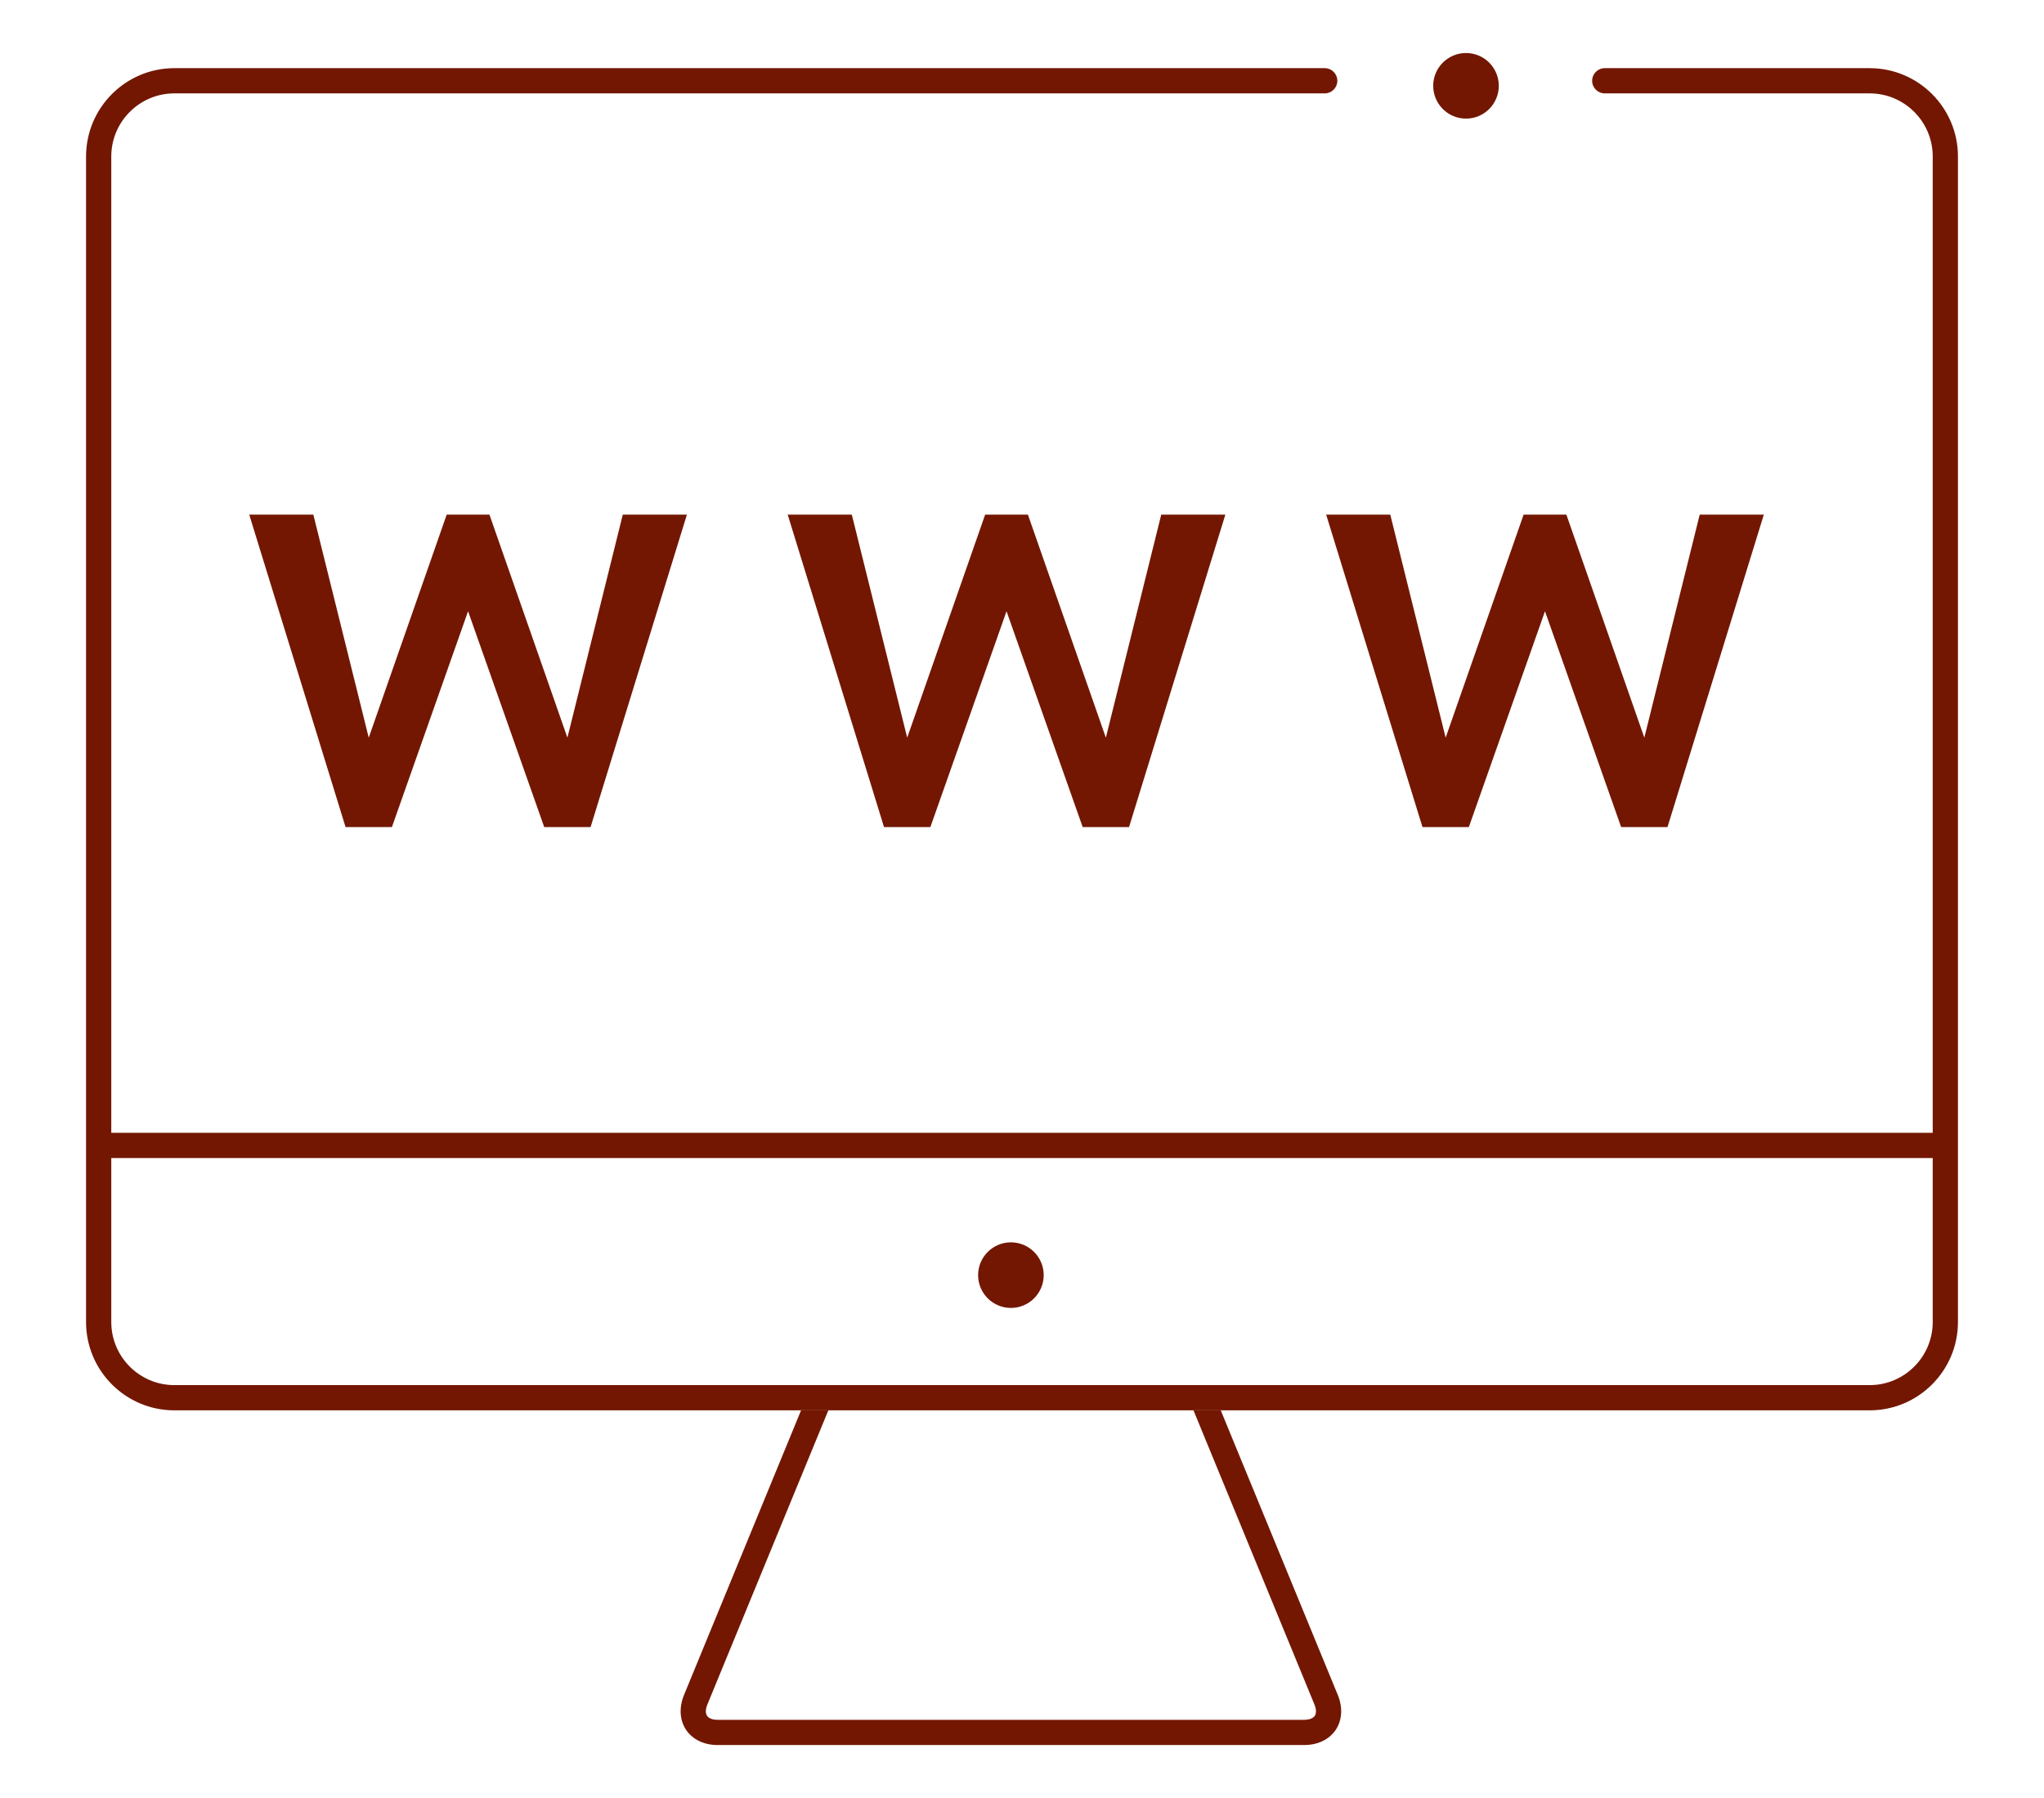
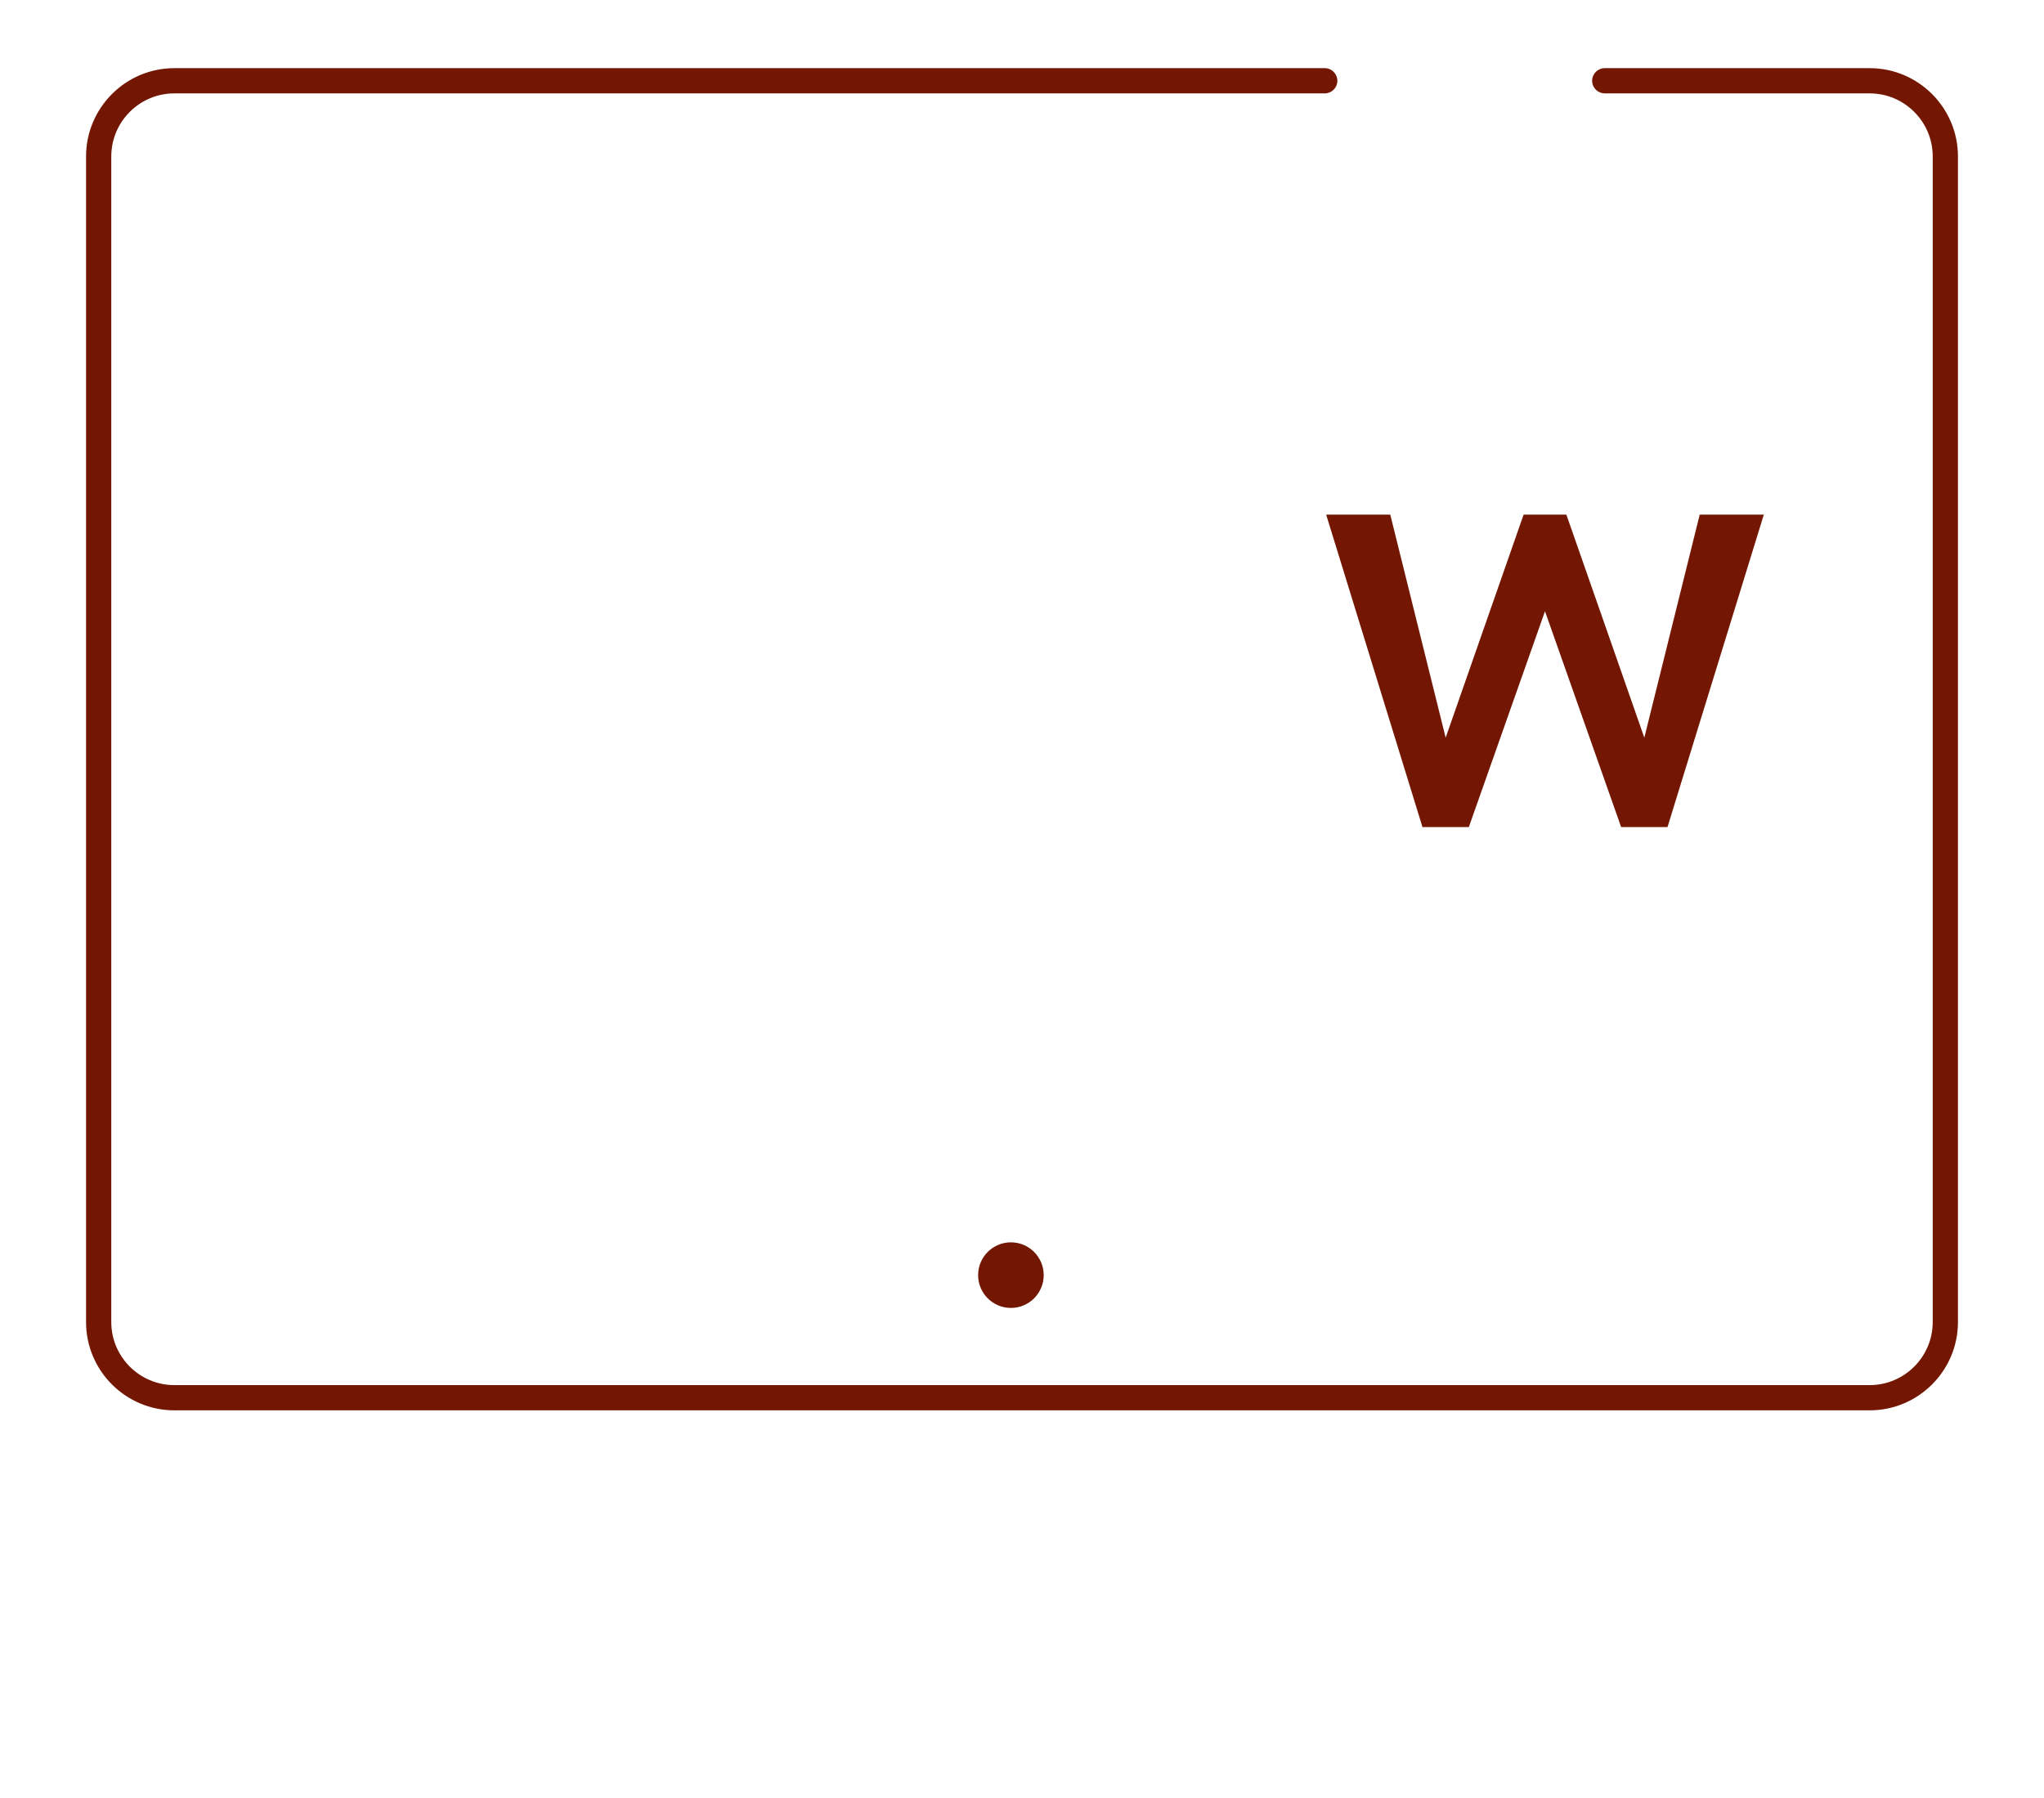
<svg xmlns="http://www.w3.org/2000/svg" version="1.1" x="0px" y="0px" width="1080px" height="950px" viewBox="0 0 1080 950" enable-background="new 0 0 1080 950" xml:space="preserve">
  <g id="Layer_1" display="none">
</g>
  <g id="Layer_2">
    <g>
      <g>
-         <rect x="52.134" y="598.519" fill="#731702" width="975.732" height="13.33" />
-       </g>
+         </g>
      <g>
        <g>
-           <path fill="#731702" d="M645.02,745.15h-14.413l63.924,155.447c1.001,2.432,1.059,4.601,0.158,5.943      c-0.901,1.346-2.927,2.117-5.559,2.117h-309.98c-2.632,0-4.657-0.771-5.558-2.117c-0.901-1.343-0.844-3.512,0.157-5.943      l63.924-155.447H423.26l-61.838,150.376c-2.721,6.617-2.321,13.335,1.096,18.435c3.417,5.101,9.479,8.026,16.632,8.026h309.98      c7.153,0,13.215-2.926,16.632-8.026c3.417-5.1,3.816-11.817,1.097-18.435L645.02,745.15z" />
-         </g>
+           </g>
      </g>
      <g>
        <path fill="#731702" d="M987.877,745.15H92.123c-25.725,0-46.654-20.932-46.654-46.654V82.664     c0-25.725,20.929-46.653,46.654-46.653h607.833c3.682,0,6.665,2.983,6.665,6.664c0,3.682-2.983,6.665-6.665,6.665H92.123     c-18.375,0-33.324,14.949-33.324,33.324v615.832c0,18.376,14.949,33.324,33.324,33.324h895.754     c18.376,0,33.324-14.948,33.324-33.324V82.664c0-18.375-14.948-33.324-33.324-33.324H847.916c-3.682,0-6.665-2.983-6.665-6.665     c0-3.681,2.983-6.664,6.665-6.664h139.961c25.726,0,46.654,20.929,46.654,46.653v615.832     C1034.531,724.219,1013.603,745.15,987.877,745.15z" />
      </g>
      <g>
-         <circle fill="#731702" cx="774.602" cy="45.341" r="17.329" />
-       </g>
+         </g>
      <g>
        <circle fill="#731702" cx="534.14" cy="673.712" r="17.329" />
      </g>
      <g>
-         <path fill="#731702" d="M131.688,271.894h33.877l29.266,117.855l41.193-117.855h22.586l41.193,117.855l29.265-117.855h33.877     l-50.896,165.094h-24.493l-40.241-114.039l-40.239,114.039h-24.493L131.688,271.894z" />
-         <path fill="#731702" d="M416.197,271.894h33.877l29.265,117.855l41.193-117.855h22.586l41.193,117.855l29.265-117.855h33.878     l-50.896,165.094h-24.493l-40.24-114.039l-40.239,114.039h-24.493L416.197,271.894z" />
        <path fill="#731702" d="M700.706,271.894h33.877l29.266,117.855l41.193-117.855h22.586l41.193,117.855l29.266-117.855h33.877     l-50.896,165.094h-24.493l-40.24-114.039l-40.239,114.039h-24.493L700.706,271.894z" />
      </g>
    </g>
  </g>
</svg>